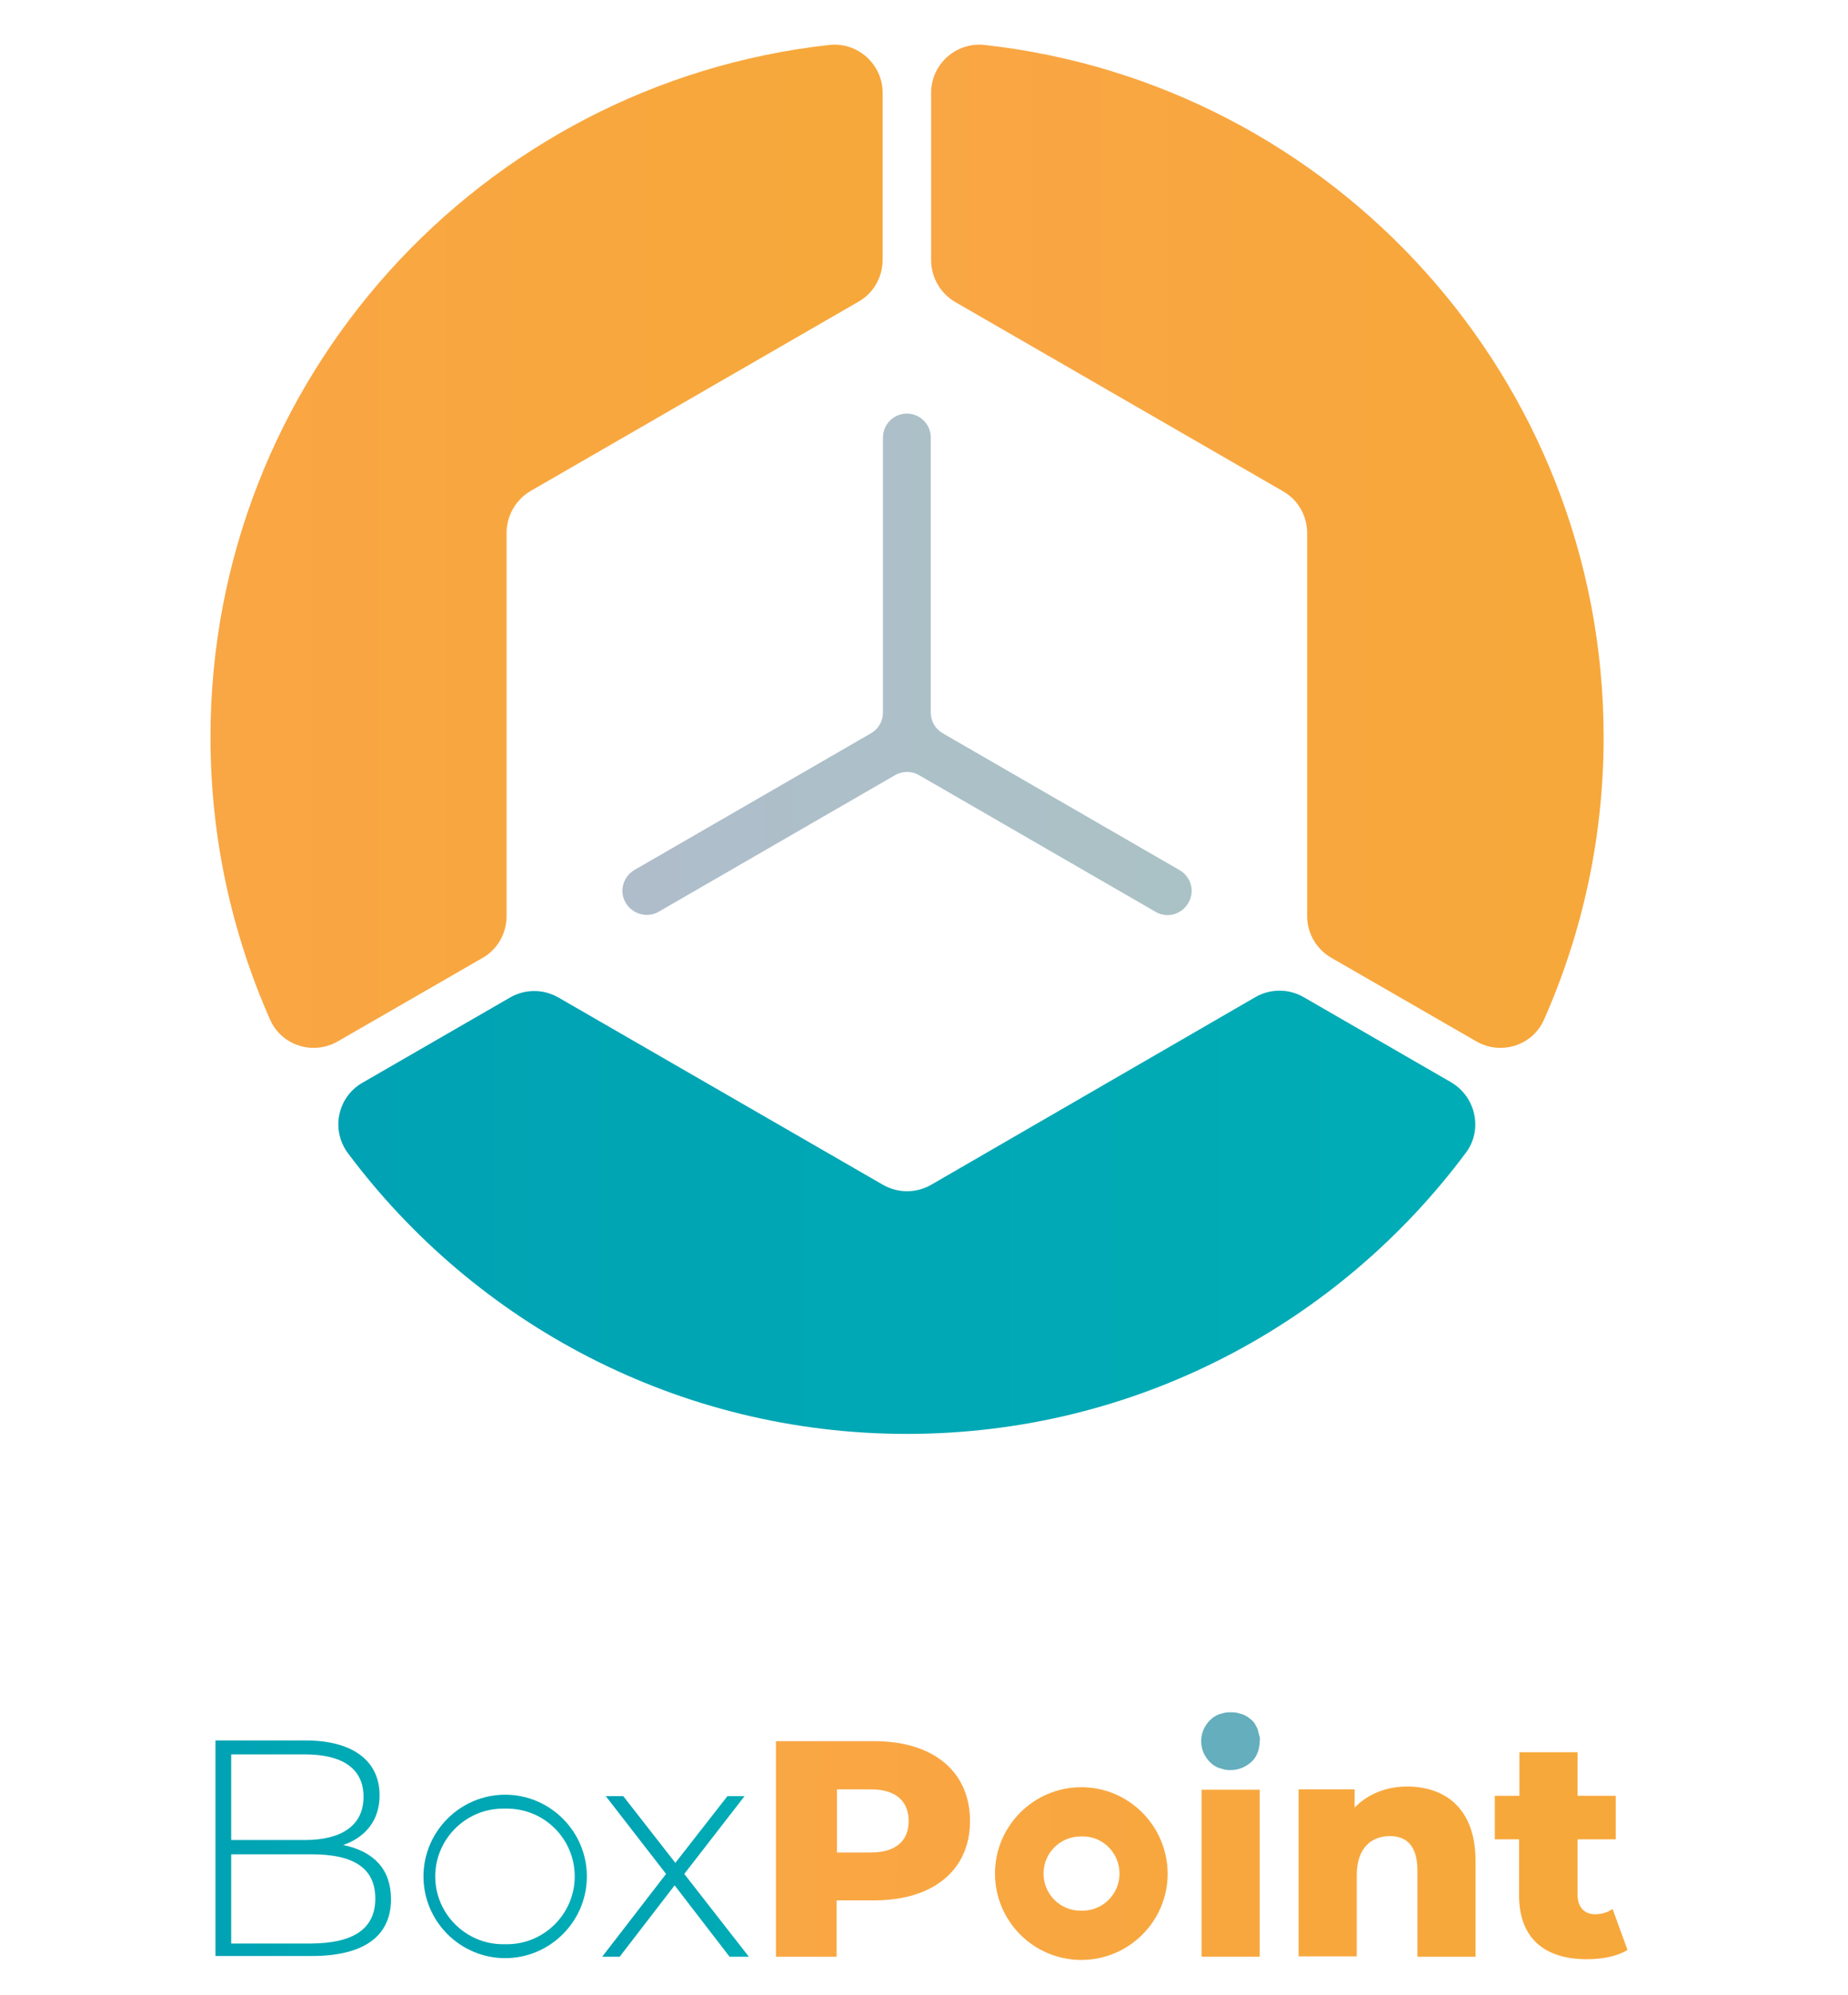
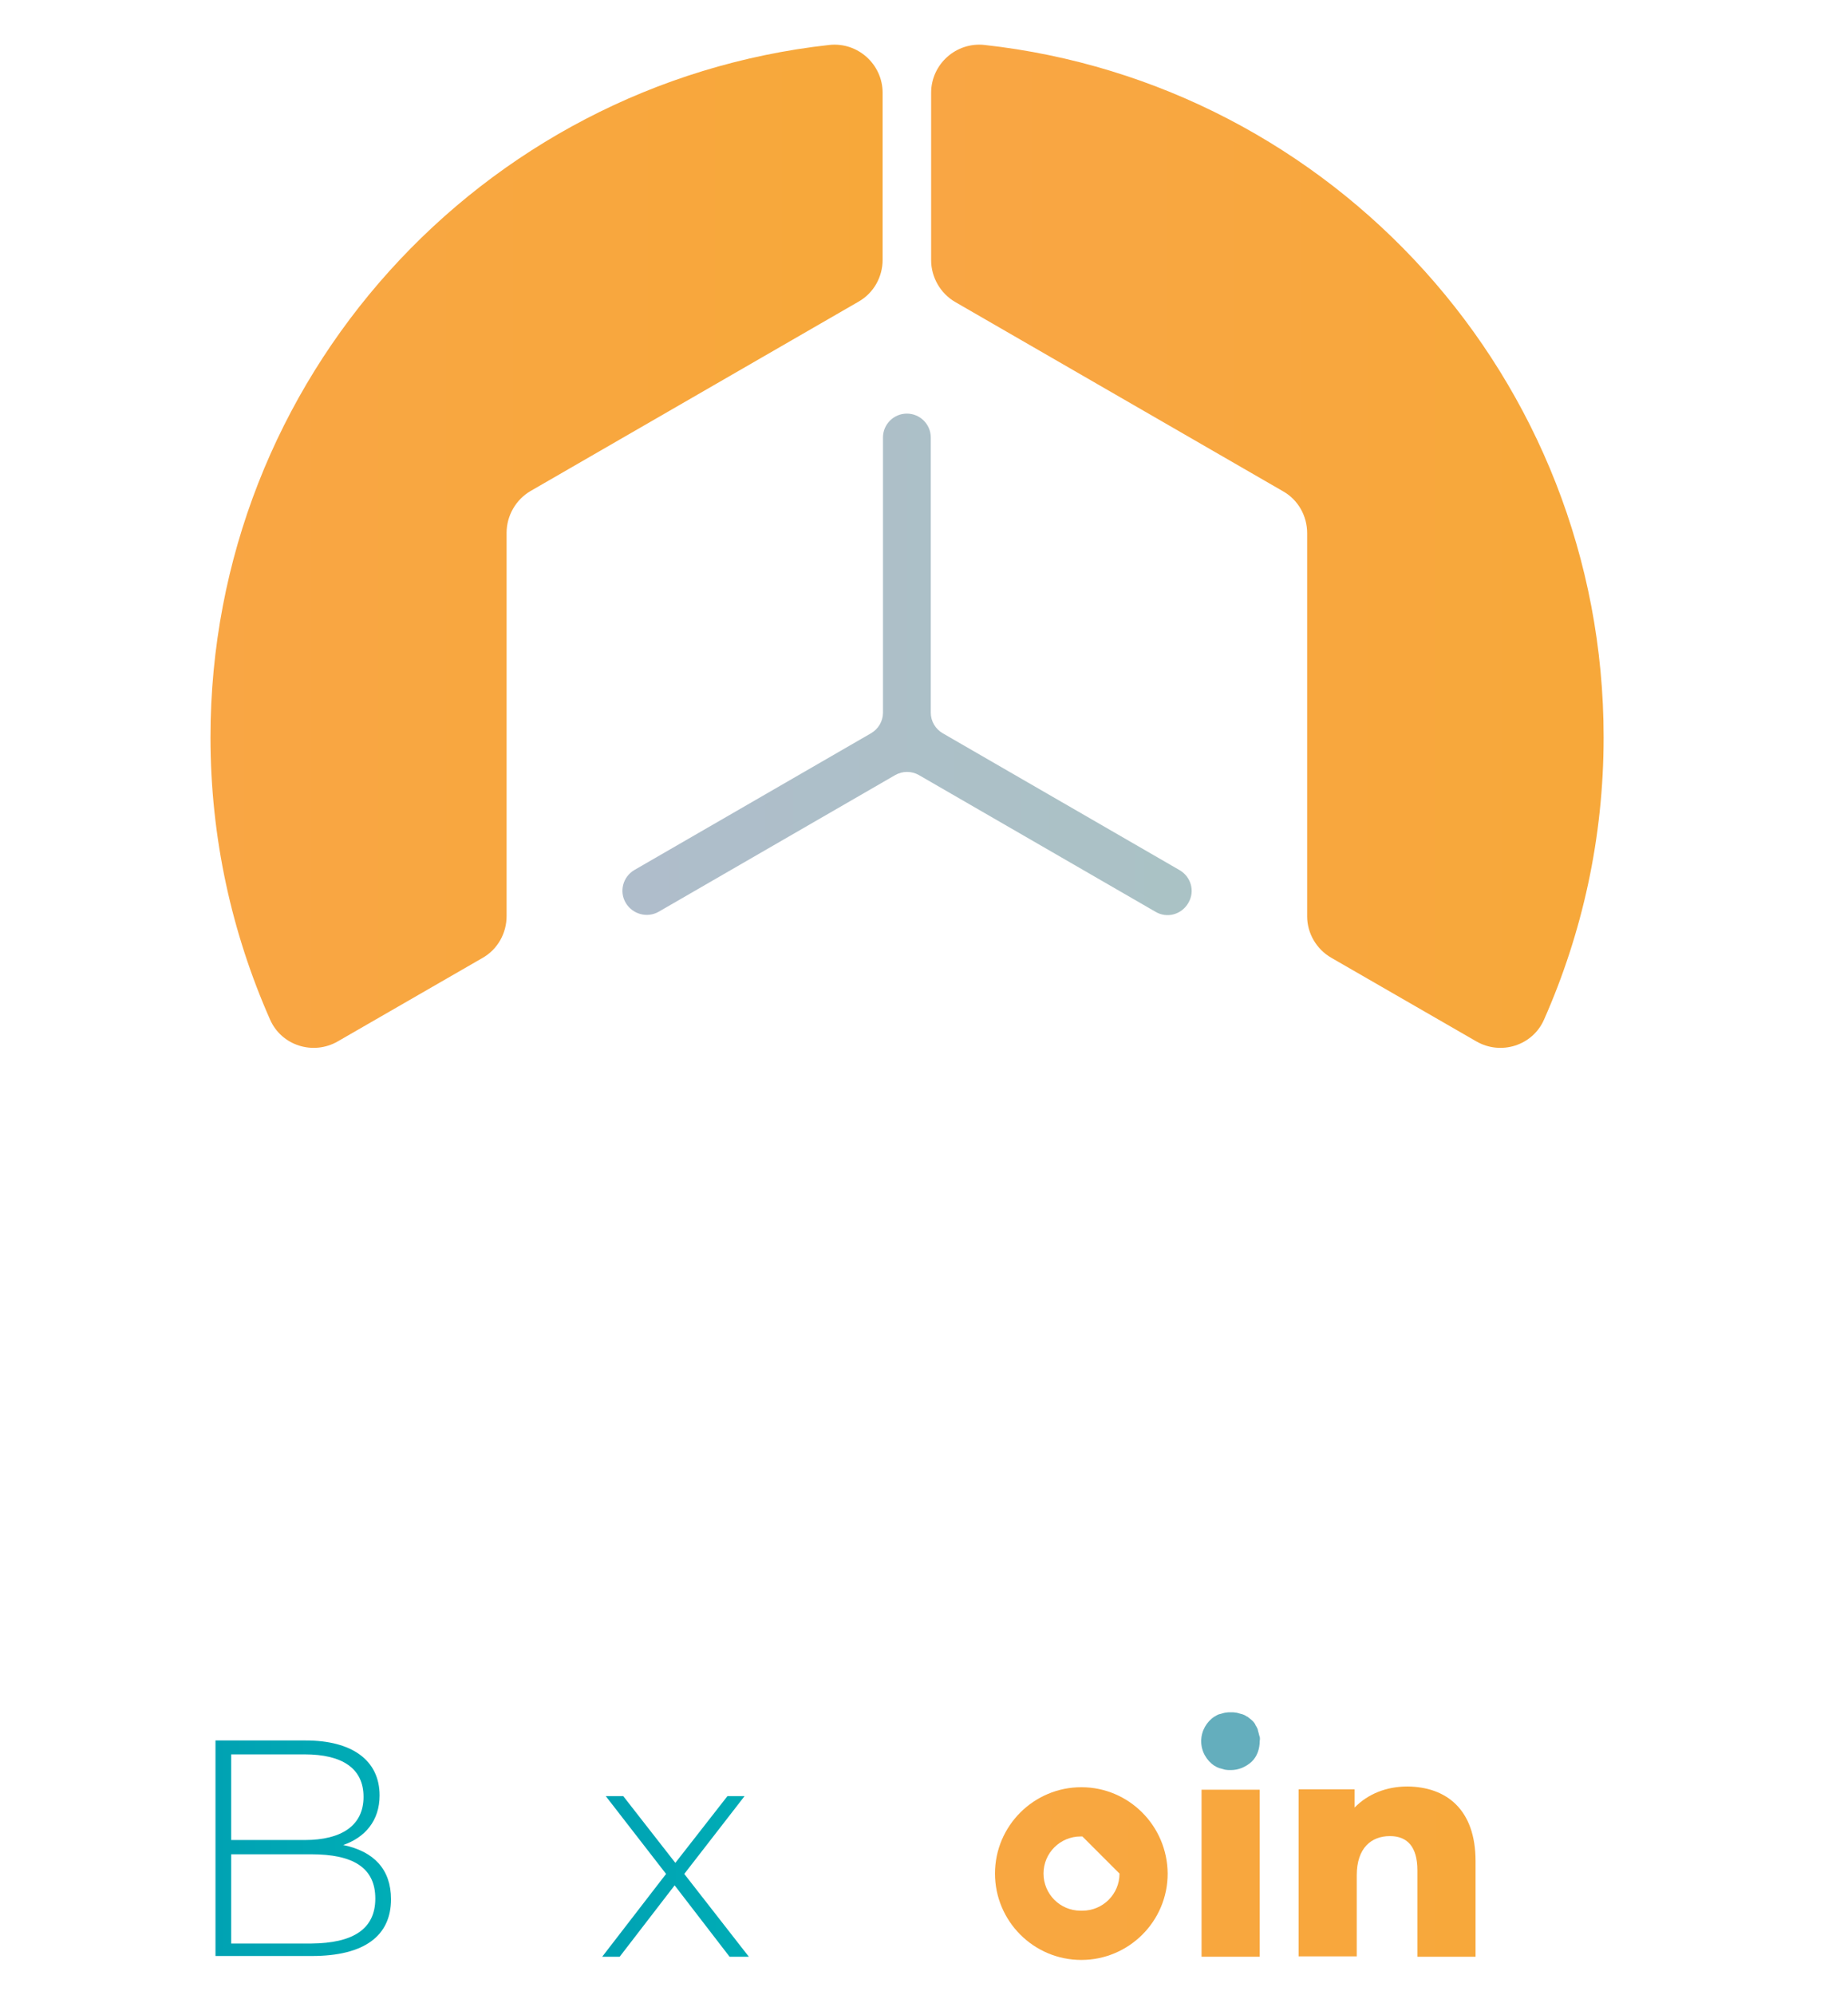
<svg xmlns="http://www.w3.org/2000/svg" version="1.1" id="Layer_1" x="0px" y="0px" viewBox="0 0 518 559.1" style="enable-background:new 0 0 518 559.1;" xml:space="preserve">
  <style type="text/css">
	.st0{fill:url(#SVGID_1_);}
	.st1{fill:url(#SVGID_2_);}
	.st2{fill:url(#SVGID_3_);}
	.st3{fill:url(#SVGID_4_);}
	.st4{fill:url(#SVGID_5_);}
	.st5{fill:url(#SVGID_6_);}
	.st6{fill:#64AEBD;}
	.st7{fill:url(#SVGID_7_);}
	.st8{fill:url(#SVGID_8_);}
	.st9{fill:url(#SVGID_9_);}
	.st10{fill:url(#SVGID_10_);}
	.st11{fill:url(#SVGID_11_);}
	.st12{fill:url(#SVGID_12_);}
</style>
  <title>LogoPink</title>
  <linearGradient id="SVGID_1_" gradientUnits="userSpaceOnUse" x1="60.407" y1="517.957" x2="109.569" y2="517.957">
    <stop offset="0" style="stop-color:#00A2B3" />
    <stop offset="1" style="stop-color:#00ADB6" />
  </linearGradient>
  <path class="st0" d="M109.6,532.2c0,10.2-7.4,15.9-22.2,15.9H60.4v-60.4h25.3c12.9,0,20.7,5.5,20.7,15.4c0,7.1-4.1,11.8-10.2,13.9  C104.9,518.8,109.6,523.9,109.6,532.2z M64.8,491.6v24h20.6c10.4,0,16.5-4.1,16.5-12.1c0-8-6-11.9-16.5-11.9H64.8z M105.2,532  c0-8.7-6.3-12.4-17.9-12.4H64.8v25h22.5C98.9,544.5,105.2,540.6,105.2,532z" />
  <linearGradient id="SVGID_2_" gradientUnits="userSpaceOnUse" x1="168.755" y1="525.784" x2="209.815" y2="525.784">
    <stop offset="0" style="stop-color:#00A2B3" />
    <stop offset="1" style="stop-color:#00ADB6" />
  </linearGradient>
  <path class="st1" d="M204.5,548.3l-15.4-20l-15.4,20h-4.9l17.9-23.2l-16.9-21.8h4.9l14.6,18.7l14.6-18.7h4.8l-16.9,21.8l18.1,23.2  H204.5z" />
  <linearGradient id="SVGID_3_" gradientUnits="userSpaceOnUse" x1="219.125" y1="517.979" x2="434.902" y2="520.002">
    <stop offset="0" style="stop-color:#F9A644" />
    <stop offset="1" style="stop-color:#F7A83A" />
  </linearGradient>
-   <path class="st2" d="M271.9,510.3c0,13.7-10.3,22.2-26.8,22.2h-10.6v15.8h-17v-60.4h27.6C261.6,487.9,271.9,496.4,271.9,510.3z   M254.7,510.3c0-5.6-3.6-8.9-10.6-8.9h-9.5v17.7h9.5C251.1,519.1,254.7,515.8,254.7,510.3z" />
  <linearGradient id="SVGID_4_" gradientUnits="userSpaceOnUse" x1="219.072" y1="523.711" x2="434.848" y2="525.734">
    <stop offset="0" style="stop-color:#F9A644" />
    <stop offset="1" style="stop-color:#F7A83A" />
  </linearGradient>
  <path class="st3" d="M336.8,501.5h16.3v46.8h-16.3V501.5z" />
  <linearGradient id="SVGID_5_" gradientUnits="userSpaceOnUse" x1="219.08" y1="522.842" x2="434.856" y2="524.865">
    <stop offset="0" style="stop-color:#F9A644" />
    <stop offset="1" style="stop-color:#F7A83A" />
  </linearGradient>
  <path class="st4" d="M413.6,521.5v26.8h-16.3v-24.2c0-6.7-2.9-9.6-7.7-9.6c-5.2,0-9.3,3.3-9.3,11v22.7h-16.3v-46.8h15.7v5.1  c3.7-3.8,8.9-5.9,14.8-5.9C405.4,500.7,413.6,507,413.6,521.5z" />
  <linearGradient id="SVGID_6_" gradientUnits="userSpaceOnUse" x1="219.126" y1="517.914" x2="434.903" y2="519.937">
    <stop offset="0" style="stop-color:#F9A644" />
    <stop offset="1" style="stop-color:#F7A83A" />
  </linearGradient>
-   <path class="st5" d="M456.2,546.4c-2.9,1.8-7.1,2.6-11.4,2.6c-11.9,0-19-5.9-19-17.9v-15.7H419v-12.2h6.9V491h16.3v12.2h10.7v12.2  h-10.7V531c0,3.4,1.9,5.4,4.9,5.4c1.8,0,3.6-0.5,4.9-1.5L456.2,546.4z" />
  <path class="st6" d="M353,486.4C353,486.2,353,486.2,353,486.4c-0.1-0.5-0.3-1.1-0.4-1.5v-0.1c-0.1-0.4-0.4-1-0.7-1.4c0,0,0,0,0-0.1  c-0.5-1-1.4-1.6-2.3-2.3c0,0,0,0-0.1,0c-0.4-0.3-0.8-0.5-1.4-0.7H348c-0.4-0.1-1-0.3-1.4-0.4c0,0,0,0-0.1,0c-0.5-0.1-1-0.1-1.5-0.1  s-1,0-1.5,0.1c0,0,0,0-0.1,0c-0.5,0.1-1,0.3-1.4,0.4h-0.1c-0.4,0.1-1,0.4-1.4,0.7c0,0,0,0-0.1,0c-2.2,1.5-3.7,4-3.7,6.9  s1.5,5.4,3.7,6.9c0,0,0,0,0.1,0c0.4,0.3,0.8,0.5,1.4,0.7h0.1c0.4,0.1,1,0.3,1.4,0.4c0,0,0,0,0.1,0c0.5,0.1,1,0.1,1.5,0.1  c2.1,0,4.1-0.8,5.8-2.3c1.6-1.5,2.3-3.7,2.3-5.8C353.2,487.3,353.2,486.8,353,486.4z" />
  <linearGradient id="SVGID_7_" gradientUnits="userSpaceOnUse" x1="219.067" y1="524.173" x2="434.844" y2="526.196">
    <stop offset="0" style="stop-color:#F9A644" />
    <stop offset="1" style="stop-color:#F7A83A" />
  </linearGradient>
-   <path class="st7" d="M303.1,500.8L303.1,500.8c-13.3,0-24.2,10.8-24.2,24.2l0,0c0,13.3,10.8,24.2,24.2,24.2l0,0  c13.3,0,24.2-10.8,24.2-24.2l0,0C327.2,511.6,316.4,500.8,303.1,500.8z M313.8,525c0,5.8-4.7,10.4-10.4,10.4h-0.5  c-5.8,0-10.4-4.7-10.4-10.4l0,0c0-5.8,4.7-10.4,10.4-10.4h0.5C309.1,514.5,313.8,519.2,313.8,525L313.8,525z" />
+   <path class="st7" d="M303.1,500.8L303.1,500.8c-13.3,0-24.2,10.8-24.2,24.2l0,0c0,13.3,10.8,24.2,24.2,24.2l0,0  c13.3,0,24.2-10.8,24.2-24.2l0,0C327.2,511.6,316.4,500.8,303.1,500.8z M313.8,525c0,5.8-4.7,10.4-10.4,10.4h-0.5  c-5.8,0-10.4-4.7-10.4-10.4l0,0c0-5.8,4.7-10.4,10.4-10.4h0.5L313.8,525z" />
  <linearGradient id="SVGID_8_" gradientUnits="userSpaceOnUse" x1="118.632" y1="525.784" x2="164.498" y2="525.784">
    <stop offset="0" style="stop-color:#00A2B3" />
    <stop offset="1" style="stop-color:#00ADB6" />
  </linearGradient>
-   <path class="st8" d="M141.6,502.9L141.6,502.9c-12.6,0-22.9,10.3-22.9,22.9l0,0c0,12.6,10.3,22.9,22.9,22.9l0,0  c12.6,0,22.9-10.3,22.9-22.9l0,0C164.5,513.2,154.2,502.9,141.6,502.9z M161.1,525.8c0,10.4-8.5,19-19,19H141c-10.4,0-19-8.5-19-19  l0,0c0-10.4,8.5-19,19-19h1.1C152.6,506.8,161.1,515.3,161.1,525.8L161.1,525.8z" />
  <linearGradient id="SVGID_9_" gradientUnits="userSpaceOnUse" x1="59.004" y1="153.052" x2="247.503" y2="153.052">
    <stop offset="0" style="stop-color:#F9A644" />
    <stop offset="1" style="stop-color:#F7A83A" />
  </linearGradient>
  <path class="st9" d="M94.7,291.8l40.6-23.4c4.2-2.4,6.7-6.9,6.7-11.7V149.3c0-4.8,2.6-9.3,6.7-11.7l92-53.1  c4.2-2.4,6.7-6.9,6.7-11.7V26c0-8-7-14.3-15-13.4C134.9,23.4,59,106.1,59,206.6v0c0,28.2,6,54.9,16.7,79.1  C78.9,293,87.8,295.8,94.7,291.8z" />
  <linearGradient id="SVGID_10_" gradientUnits="userSpaceOnUse" x1="260.967" y1="153.052" x2="449.466" y2="153.052">
    <stop offset="0" style="stop-color:#F9A644" />
    <stop offset="1" style="stop-color:#F7A83A" />
  </linearGradient>
  <path class="st10" d="M373.2,268.4l40.6,23.4c6.9,4,15.8,1.2,19-6.1c10.7-24.2,16.7-50.9,16.7-79.1v0c0-100.5-75.9-183.2-173.5-194  c-8-0.9-15,5.4-15,13.4v46.9c0,4.8,2.6,9.3,6.7,11.7l92,53.1c4.2,2.4,6.7,6.9,6.7,11.7v107.4C366.4,261.5,369,266,373.2,268.4z" />
  <linearGradient id="SVGID_11_" gradientUnits="userSpaceOnUse" x1="94.885" y1="339.726" x2="413.586" y2="339.726">
    <stop offset="0" style="stop-color:#00A2B3" />
    <stop offset="1" style="stop-color:#00ADB6" />
  </linearGradient>
-   <path class="st11" d="M254.2,401.8L254.2,401.8c64.2,0,121.1-31,156.7-78.8c4.8-6.4,2.8-15.6-4.1-19.7l-41.4-23.9  c-4.2-2.4-9.3-2.4-13.5,0L261,332c-4.2,2.4-9.3,2.4-13.5,0l-91-52.5c-4.2-2.4-9.3-2.4-13.5,0l-41.4,23.9c-7,4-8.9,13.2-4.1,19.7  C133.1,370.8,190.1,401.8,254.2,401.8z" />
  <linearGradient id="SVGID_12_" gradientUnits="userSpaceOnUse" x1="174.492" y1="186.171" x2="334.043" y2="186.171">
    <stop offset="0" style="stop-color:#AFBDCB" />
    <stop offset="1" style="stop-color:#AAC2C5" />
  </linearGradient>
  <path class="st12" d="M175.4,253L175.4,253c1.9,3.2,6,4.3,9.2,2.5l66.3-38.3c2.1-1.2,4.6-1.2,6.7,0l66.3,38.3  c3.2,1.9,7.3,0.8,9.2-2.5l0,0c1.9-3.2,0.8-7.3-2.5-9.2l-66.3-38.3c-2.1-1.2-3.4-3.4-3.4-5.8v-77.1c0-3.7-3-6.7-6.7-6.7h0  c-3.7,0-6.7,3-6.7,6.7v77.1c0,2.4-1.3,4.6-3.4,5.8l-66.3,38.3C174.6,245.7,173.5,249.8,175.4,253z" />
</svg>